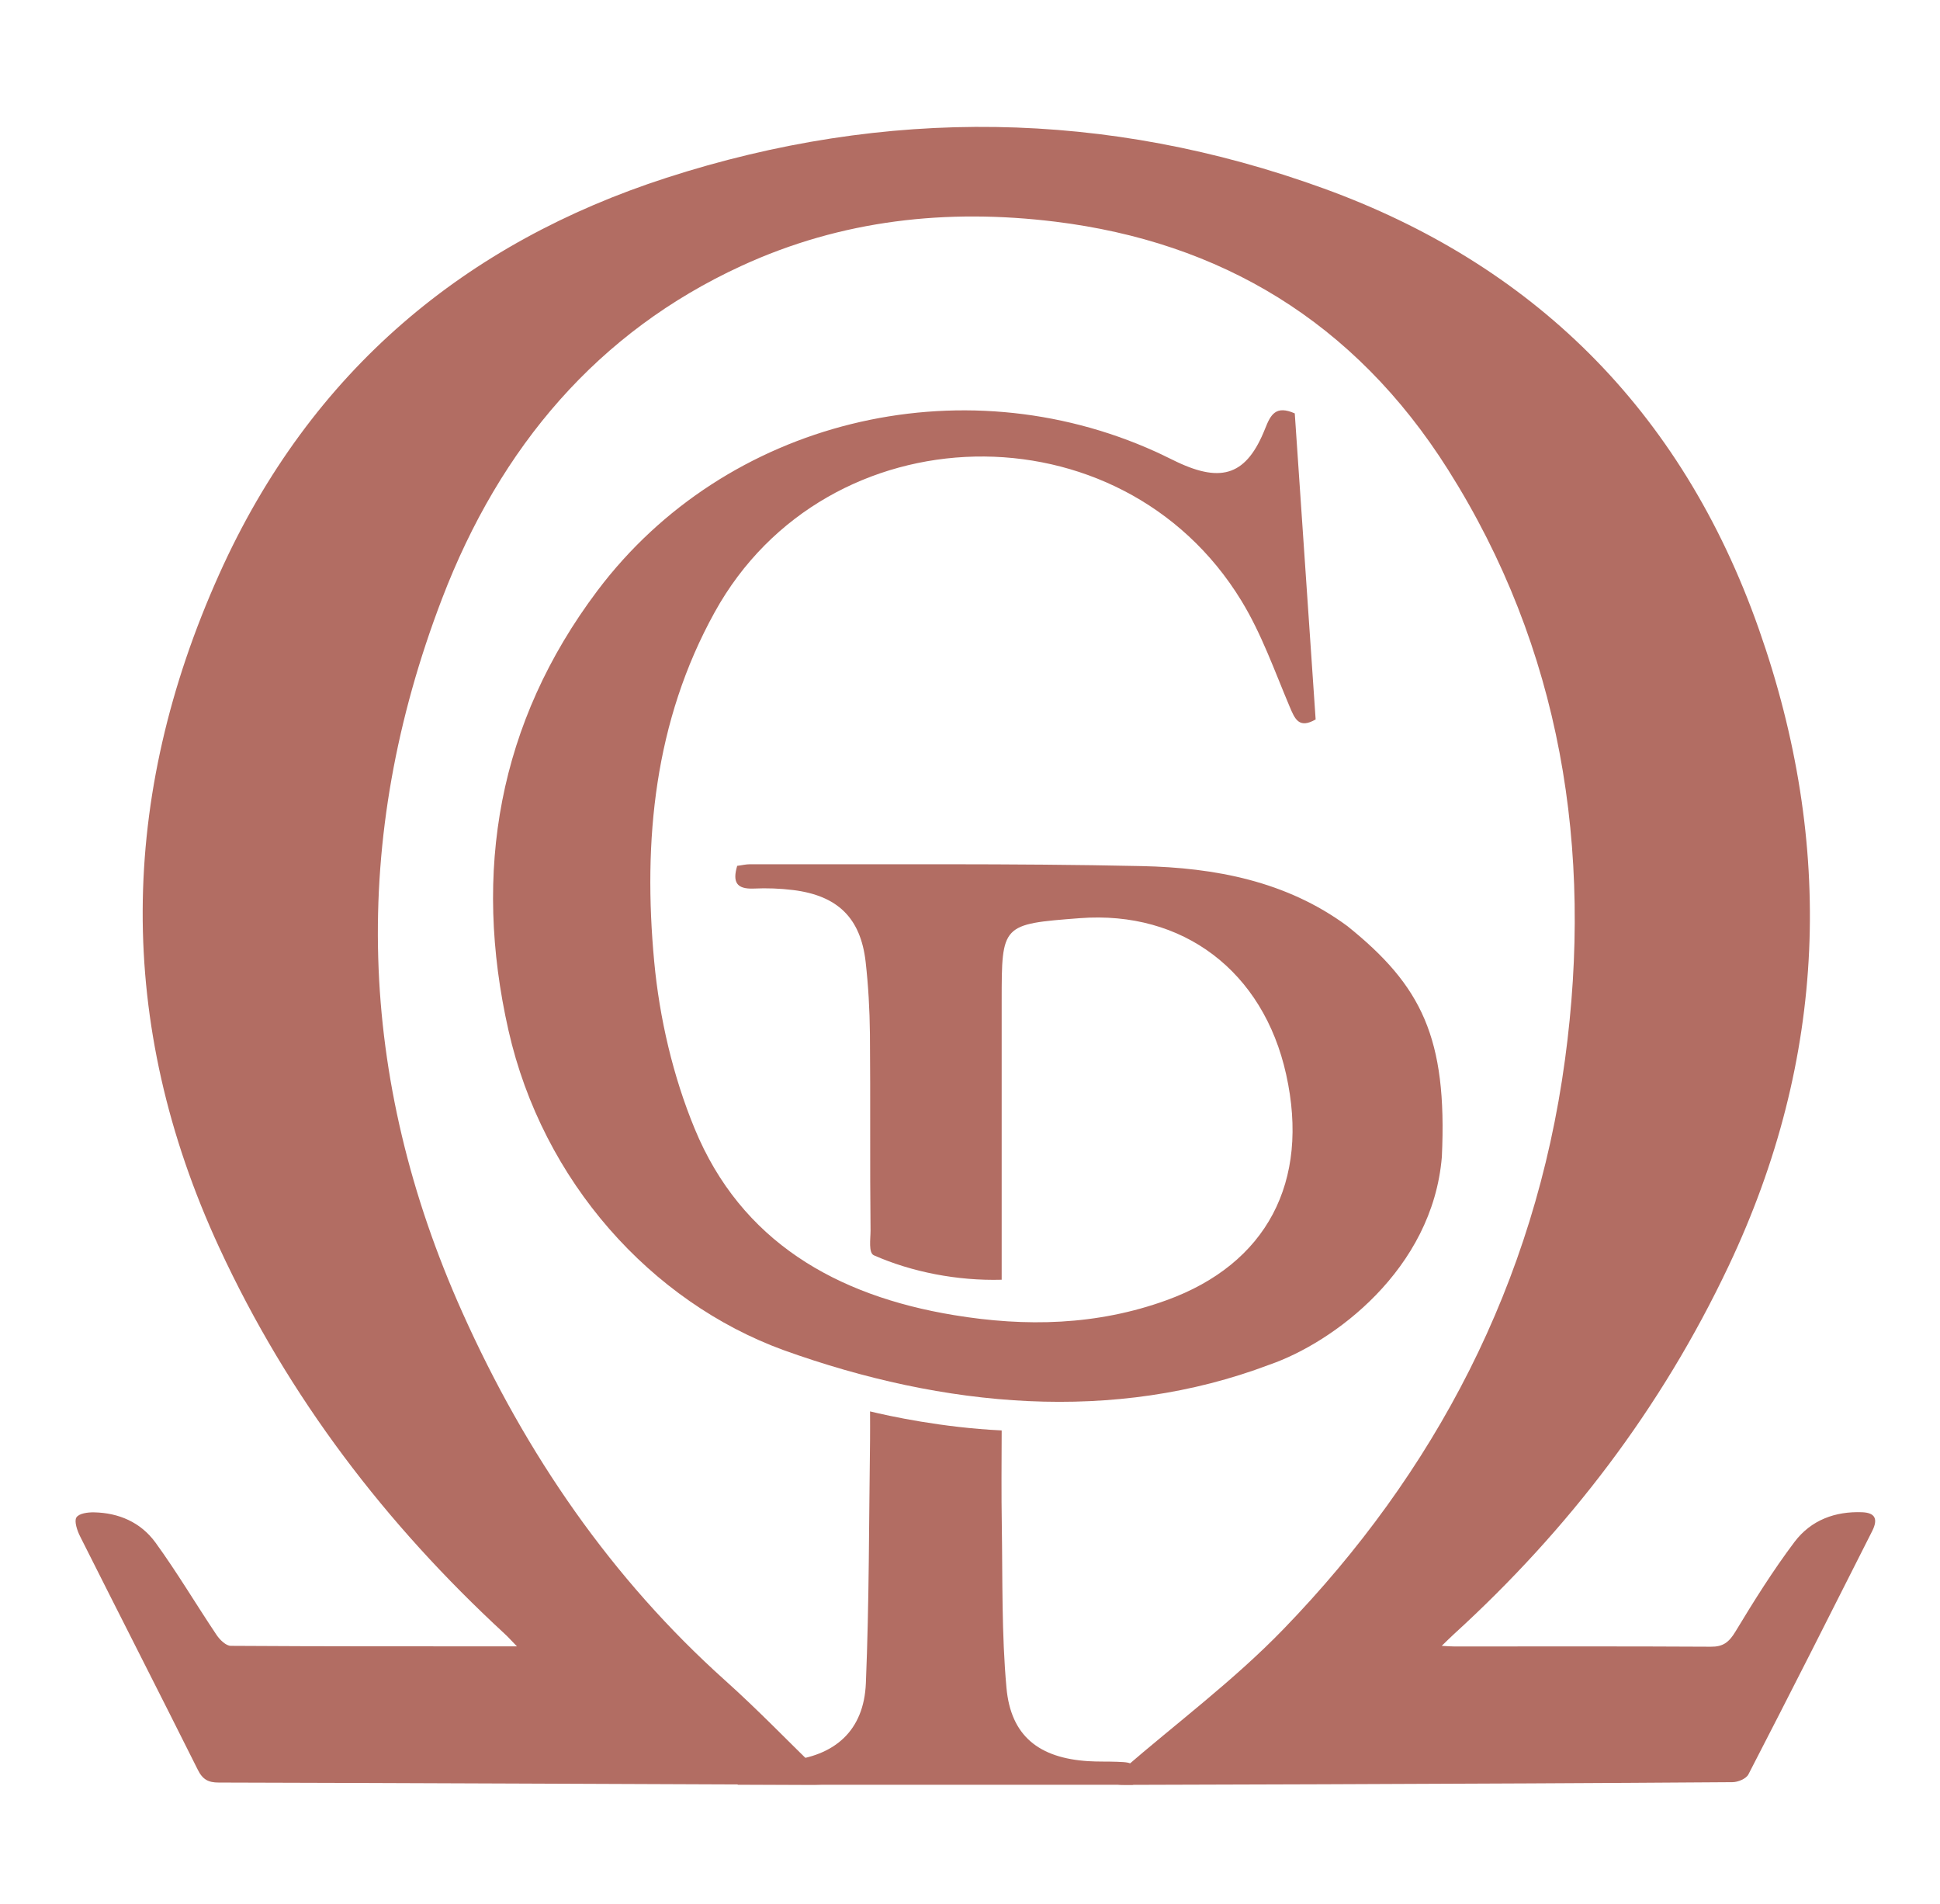
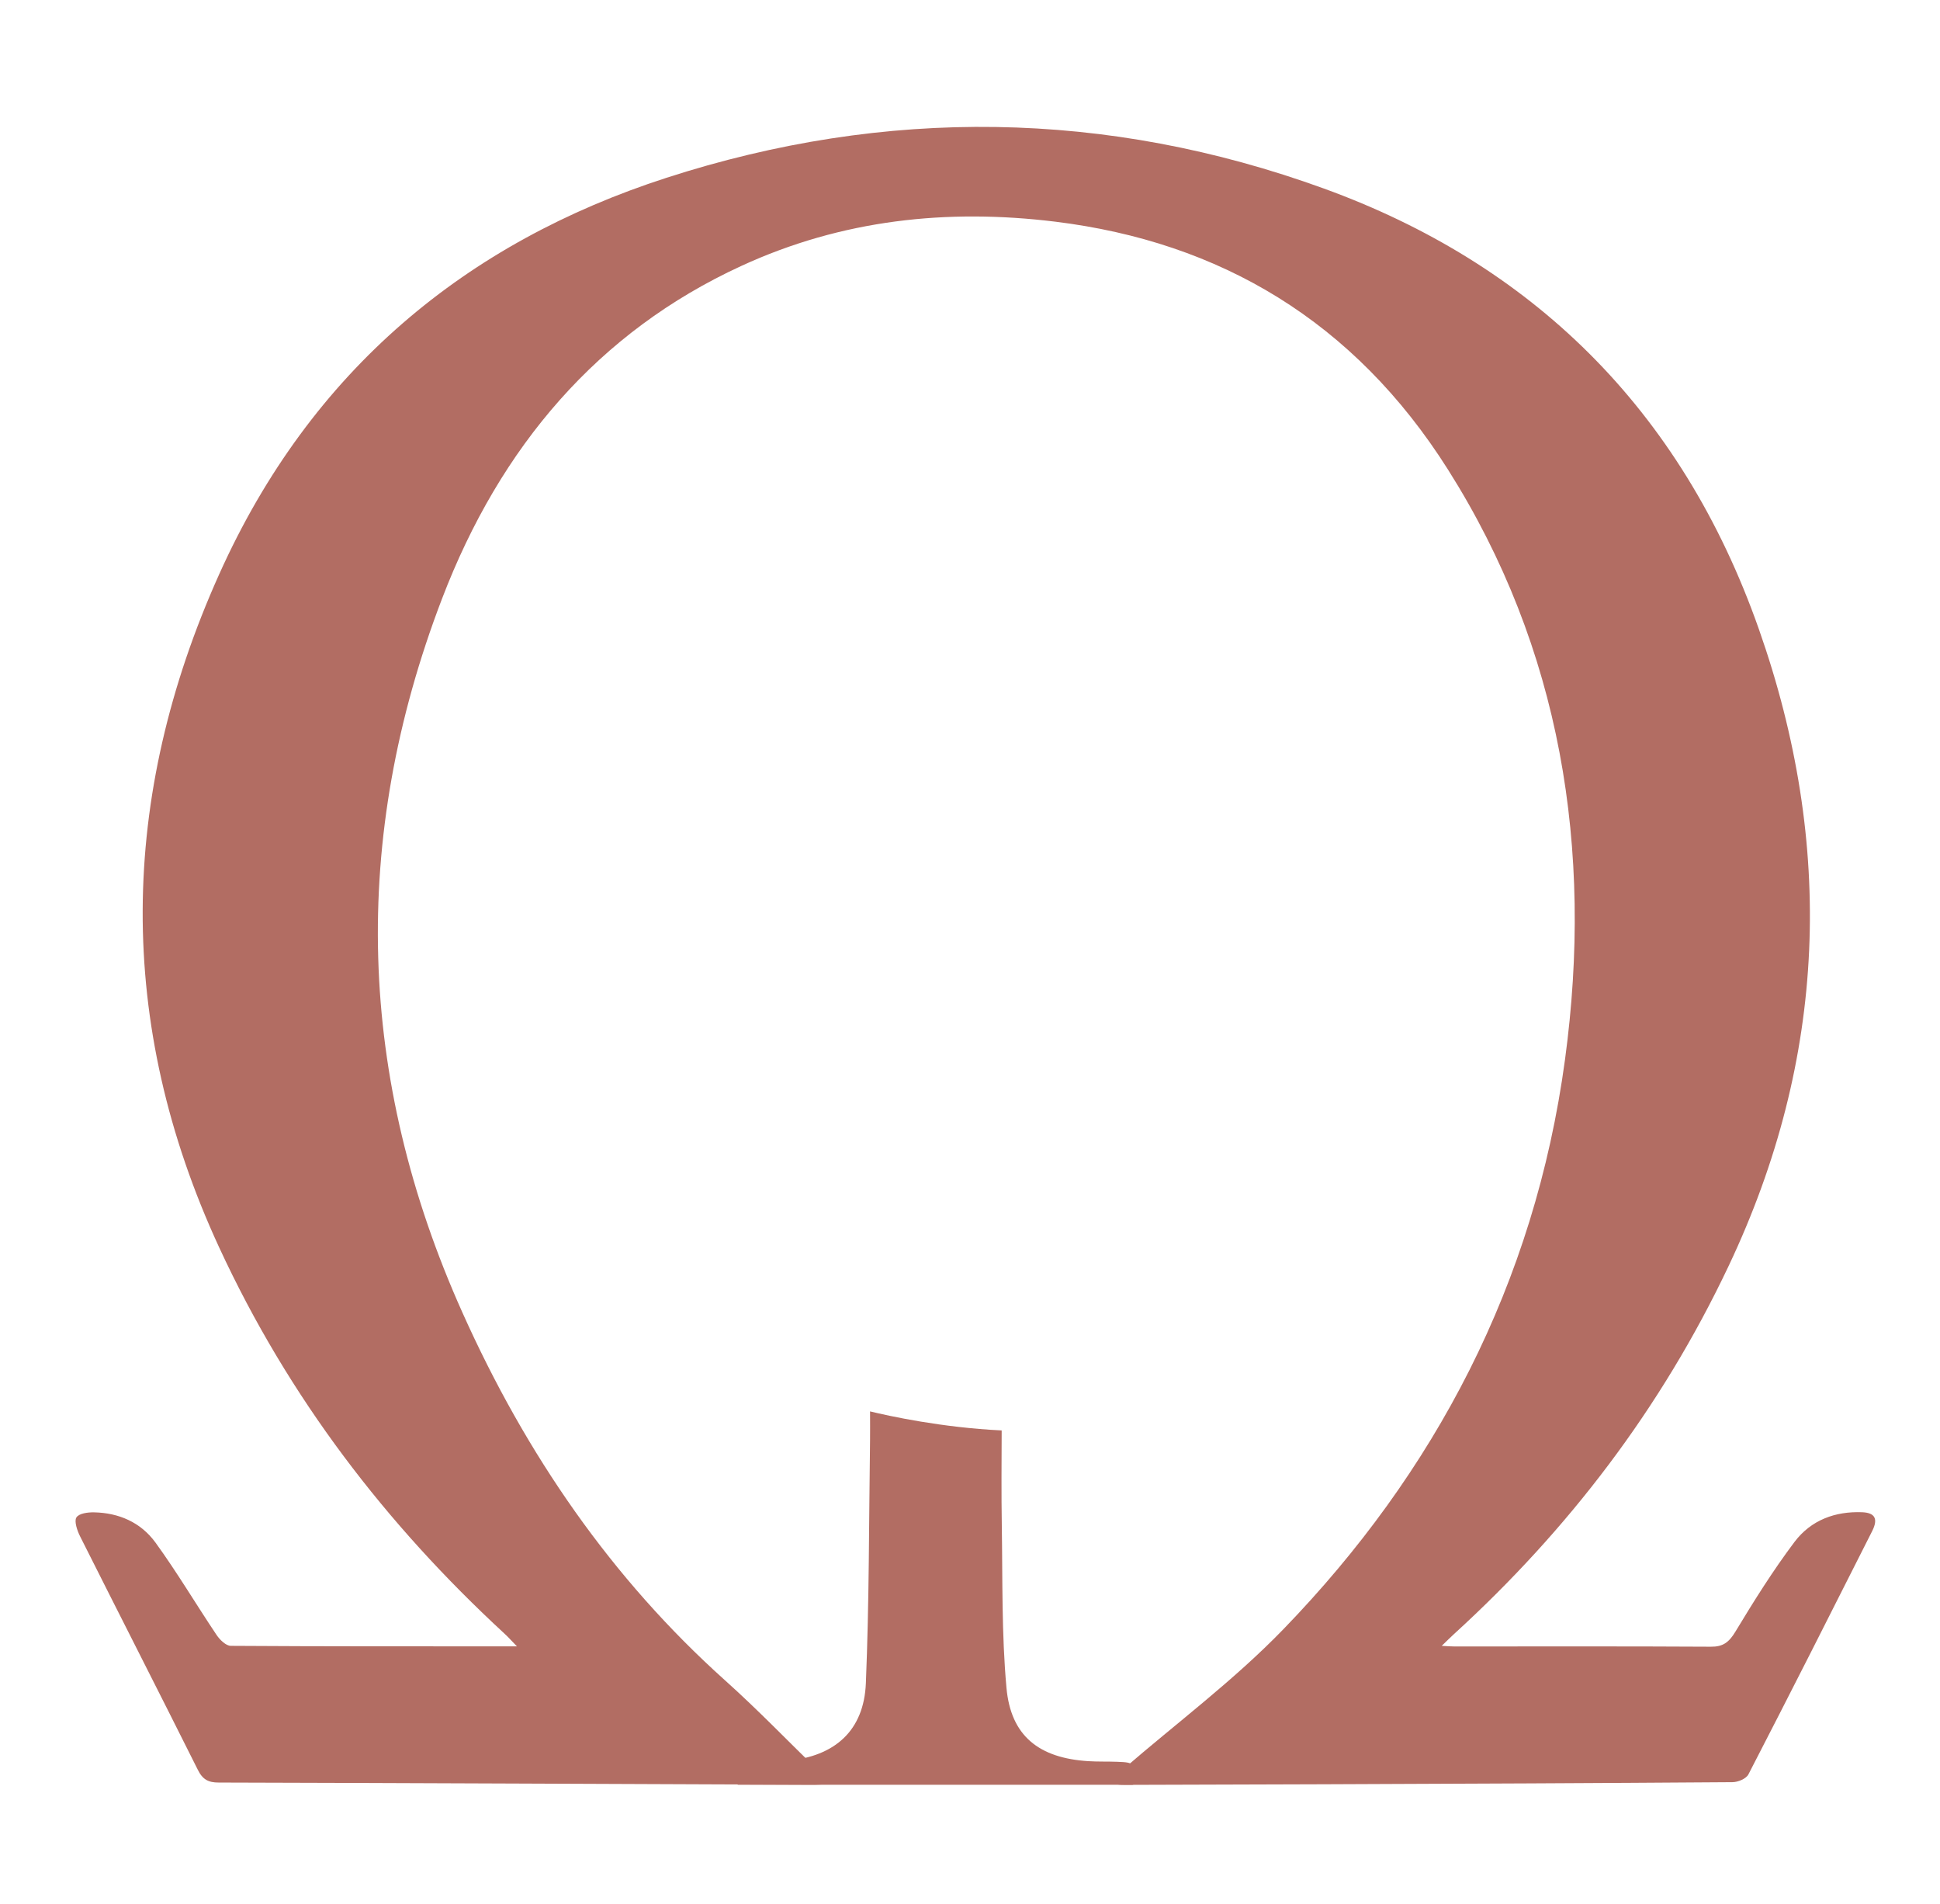
<svg xmlns="http://www.w3.org/2000/svg" version="1.1" id="Livello_1" x="0px" y="0px" viewBox="0 0 158 155" style="enable-background:new 0 0 158 155;" xml:space="preserve">
  <style type="text/css">
	.st0{fill:#B26D63;}
</style>
  <g>
    <g>
      <path class="st0" d="M67.57,145.26c-0.58,0.03-0.92,0.06-1.25,0.06c-16.17-0.06-32.34-0.14-48.51-0.18    c-0.84,0-1.31-0.24-1.71-1.06c-3.17-6.34-6.39-12.64-9.57-18.97c-0.24-0.47-0.5-1.24-0.31-1.55c0.21-0.34,0.94-0.43,1.44-0.42    c1.99,0.04,3.79,0.79,5.01,2.47c1.75,2.41,3.29,5.01,4.96,7.5c0.27,0.41,0.78,0.9,1.17,0.9c7.66,0.05,15.31,0.04,23.3,0.04    c-0.47-0.48-0.73-0.78-1.02-1.04c-9.62-8.88-17.56-19.18-23.23-31.44c-8.45-18.27-8.16-36.65,0-54.81    c7.48-16.66,20.18-27.03,36.42-32.28c17.87-5.78,35.86-5.55,53.55,0.87c16.8,6.1,29.08,17.82,35.43,35.88    c6.19,17.58,5.54,34.95-2.46,51.84c-5.52,11.66-13.11,21.53-22.36,29.97c-0.28,0.25-0.54,0.52-1.01,0.97    c0.52,0.03,0.77,0.05,1.03,0.05c6.96,0,13.93-0.02,20.89,0.02c0.98,0.01,1.47-0.35,2-1.23c1.51-2.5,3.07-4.99,4.81-7.3    c1.36-1.8,3.33-2.5,5.5-2.42c1.05,0.04,1.33,0.53,0.83,1.53c-3.34,6.62-6.68,13.23-10.08,19.81c-0.19,0.37-0.86,0.64-1.31,0.64    c-11.06,0.08-22.13,0.13-33.19,0.17c-5.42,0.02-10.83,0.03-16.25,0.05c-0.4,0-0.81,0-1.3-0.27c0.37-0.33,0.74-0.67,1.11-0.99    c4.37-3.78,9.02-7.24,13.05-11.4c12.33-12.73,20.48-28.13,22.95-46.4c2.32-17.13-0.33-33.49-9.54-48.05    c-7.64-12.08-18.57-18.52-31.97-20.17c-8.79-1.08-17.39-0.17-25.59,3.61C48.74,27.01,40.75,36.33,36,48.75    c-7.5,19.58-6.91,39.02,1.66,58.12c5.19,11.58,12.17,21.68,21.39,29.95c2.67,2.39,5.17,4.99,7.75,7.5    C67.02,144.54,67.2,144.81,67.57,145.26z" />
    </g>
    <g>
-       <path class="st0" d="M81.58,104.2c-3.61,0.1-7.33-0.63-10.41-1.99c-0.45-0.2-0.27-1.34-0.27-2.01c-0.06-5.34,0-10.68-0.05-16.01    c-0.02-1.96-0.13-3.93-0.35-5.88c-0.41-3.57-2.28-5.39-5.91-5.84c-1.06-0.13-2.14-0.17-3.2-0.12c-1.42,0.06-1.74-0.54-1.35-1.85    c0.35-0.04,0.7-0.13,1.04-0.13c10.63,0.03,21.27-0.08,31.9,0.15c5.97,0.13,11.79,1.22,16.76,4.89c6.04,4.85,8.14,9.09,7.69,18.78    c-0.76,9.2-8.85,15.14-14.05,16.93c-12.63,4.78-26.48,3.52-39.57-1.19C53.05,106,44.2,96.22,41.41,83.89    c-2.92-12.91-0.84-25.05,7.25-35.8c10.45-13.88,29.53-18.52,45.46-11.31c0.58,0.26,1.15,0.56,1.73,0.83    c3.7,1.75,5.7,1.04,7.19-2.72c0.45-1.14,0.87-1.91,2.41-1.23c0.56,8.24,1.13,16.57,1.7,24.92c-1.36,0.78-1.69-0.03-2.12-1.05    c-1.23-2.91-2.29-5.94-3.93-8.62c-9.8-16.06-33.79-15.54-42.89,0.93c-4.92,8.89-5.85,18.61-4.93,28.45    c0.43,4.61,1.53,9.34,3.3,13.62c3.78,9.16,11.52,13.59,21.11,15.17c5.85,0.97,11.66,0.84,17.31-1.21    c8.16-2.95,11.69-9.63,9.75-18.38c-1.86-8.41-8.41-13.37-16.81-12.73c-6.36,0.49-6.36,0.49-6.36,6.73    C81.58,88.85,81.58,96.51,81.58,104.2z" />
      <path class="st0" d="M90.99,143.45c-0.78-0.03-1.57,0-2.35-0.05c-4.02-0.25-6.32-2.05-6.67-5.98c-0.4-4.39-0.31-8.83-0.38-13.24    c-0.04-2.54-0.02-5.09-0.01-7.71c-4.86-0.23-9.2-1.18-10.72-1.55c0,0.9,0.01,1.63,0,2.35c-0.09,6.6-0.07,13.2-0.34,19.78    c-0.16,3.85-2.5,5.95-6.4,6.32c-0.92,0.09-1.86,0.11-2.78,0.06c-1.47-0.08-1.71,0.59-1.25,1.89c10.73,0,21.47,0,32.2,0    C92.43,143.52,92.43,143.51,90.99,143.45z" />
    </g>
  </g>
</svg>